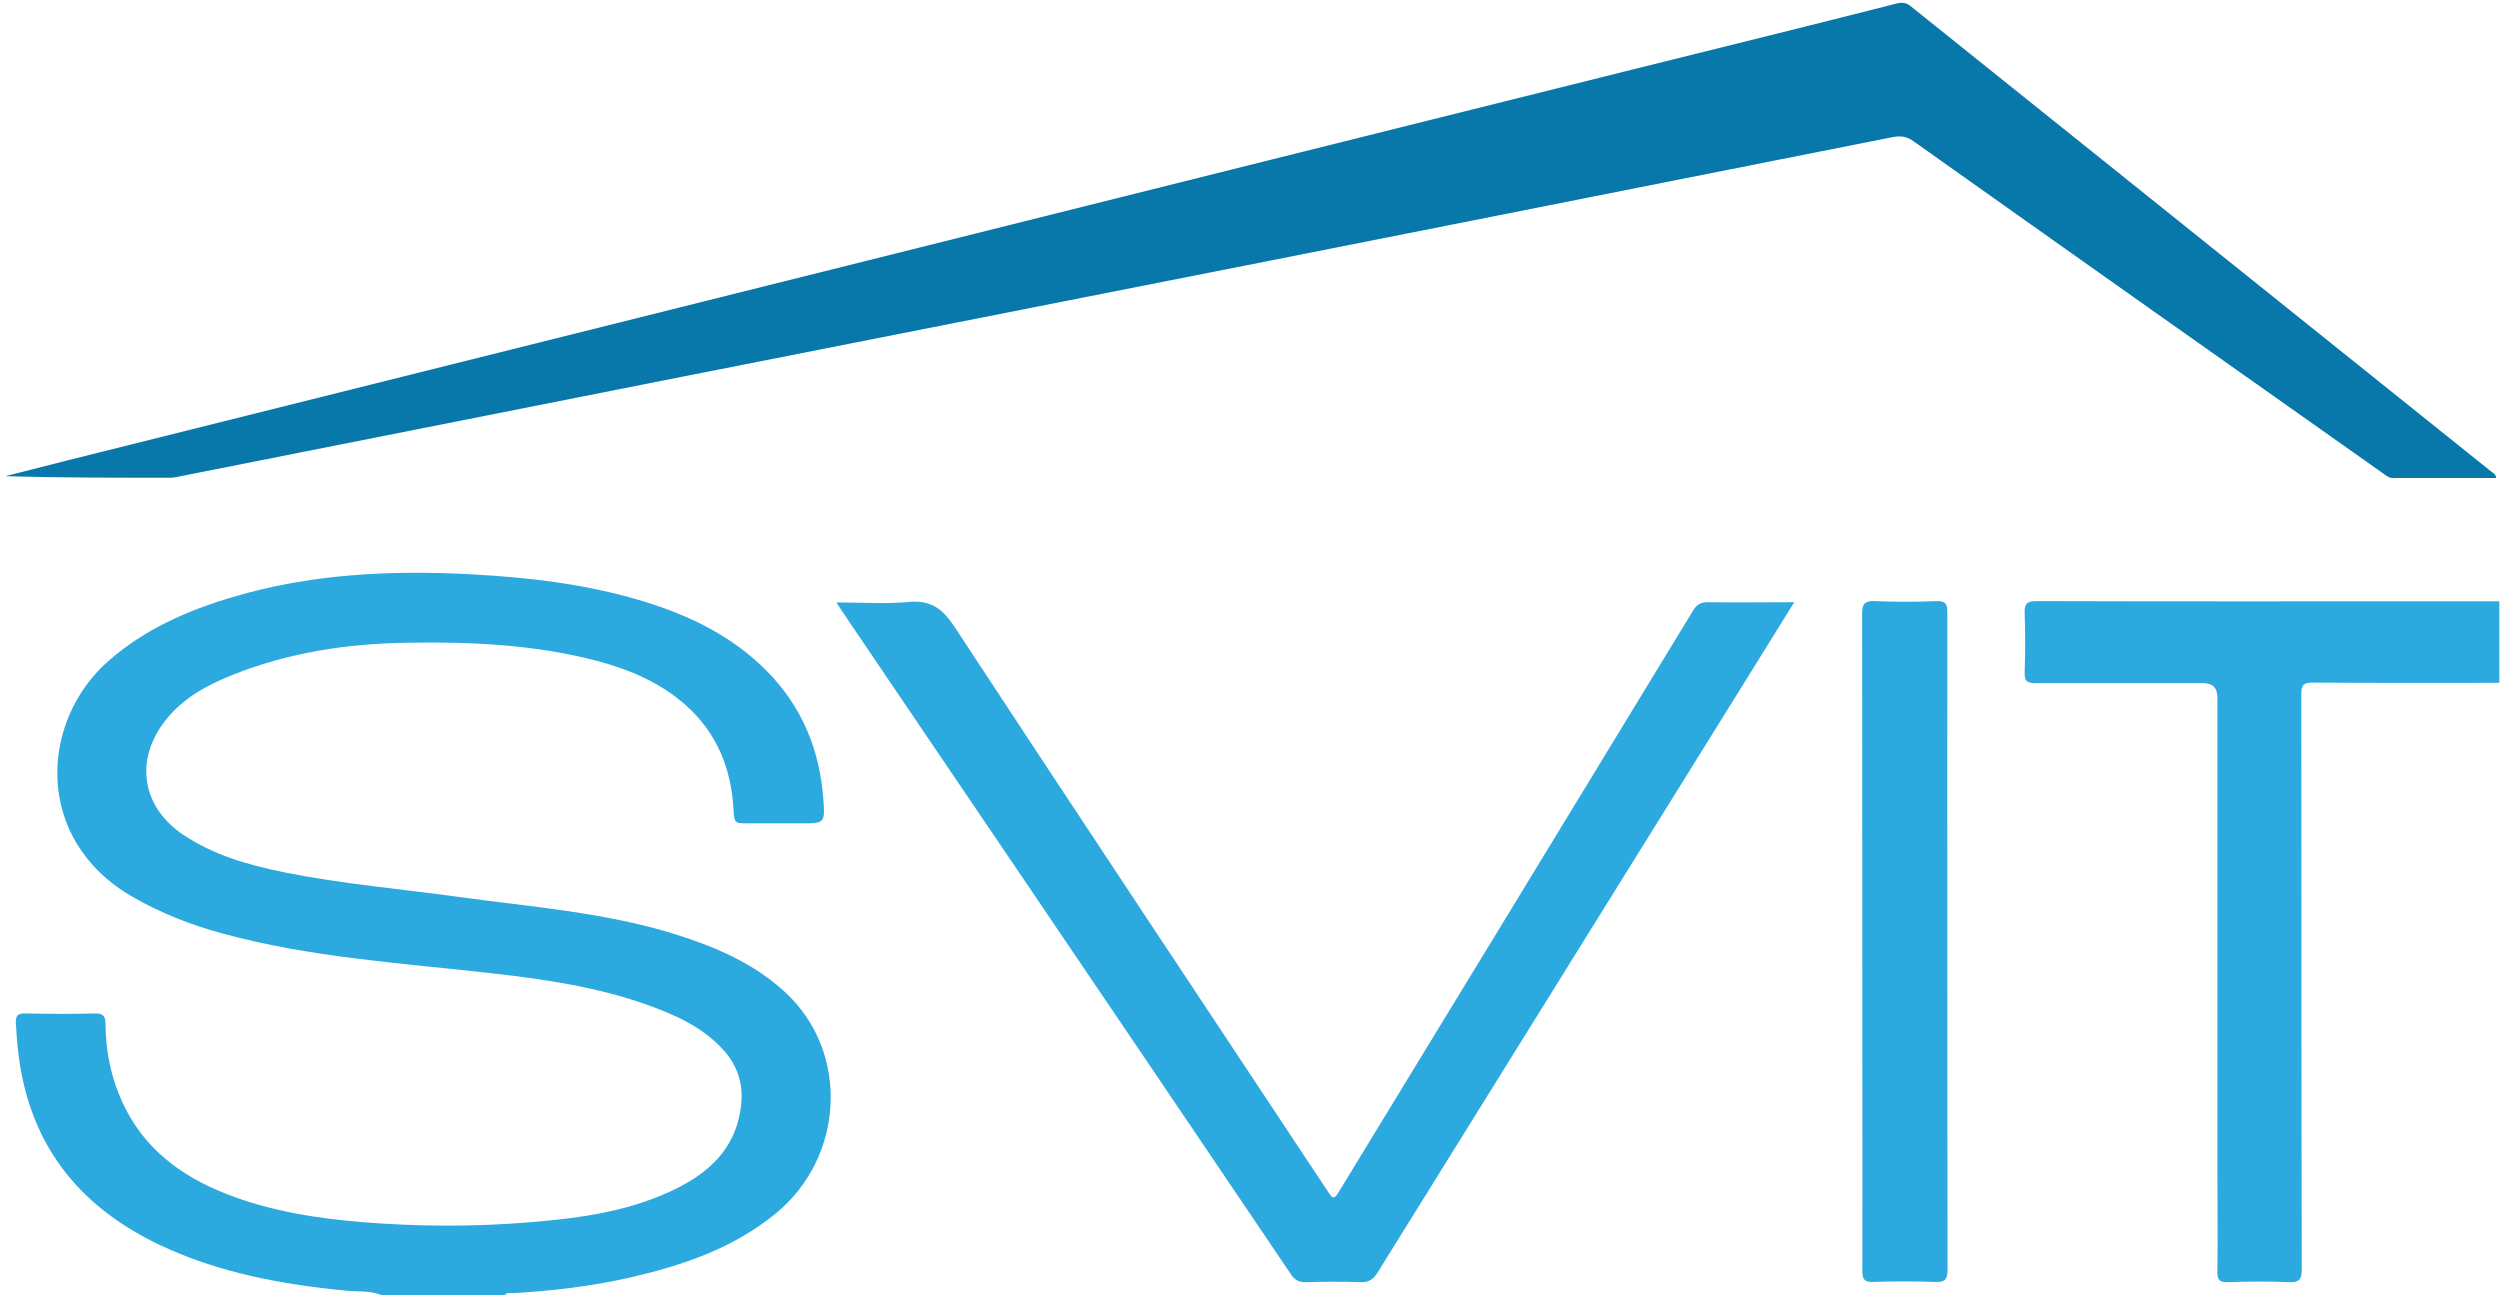
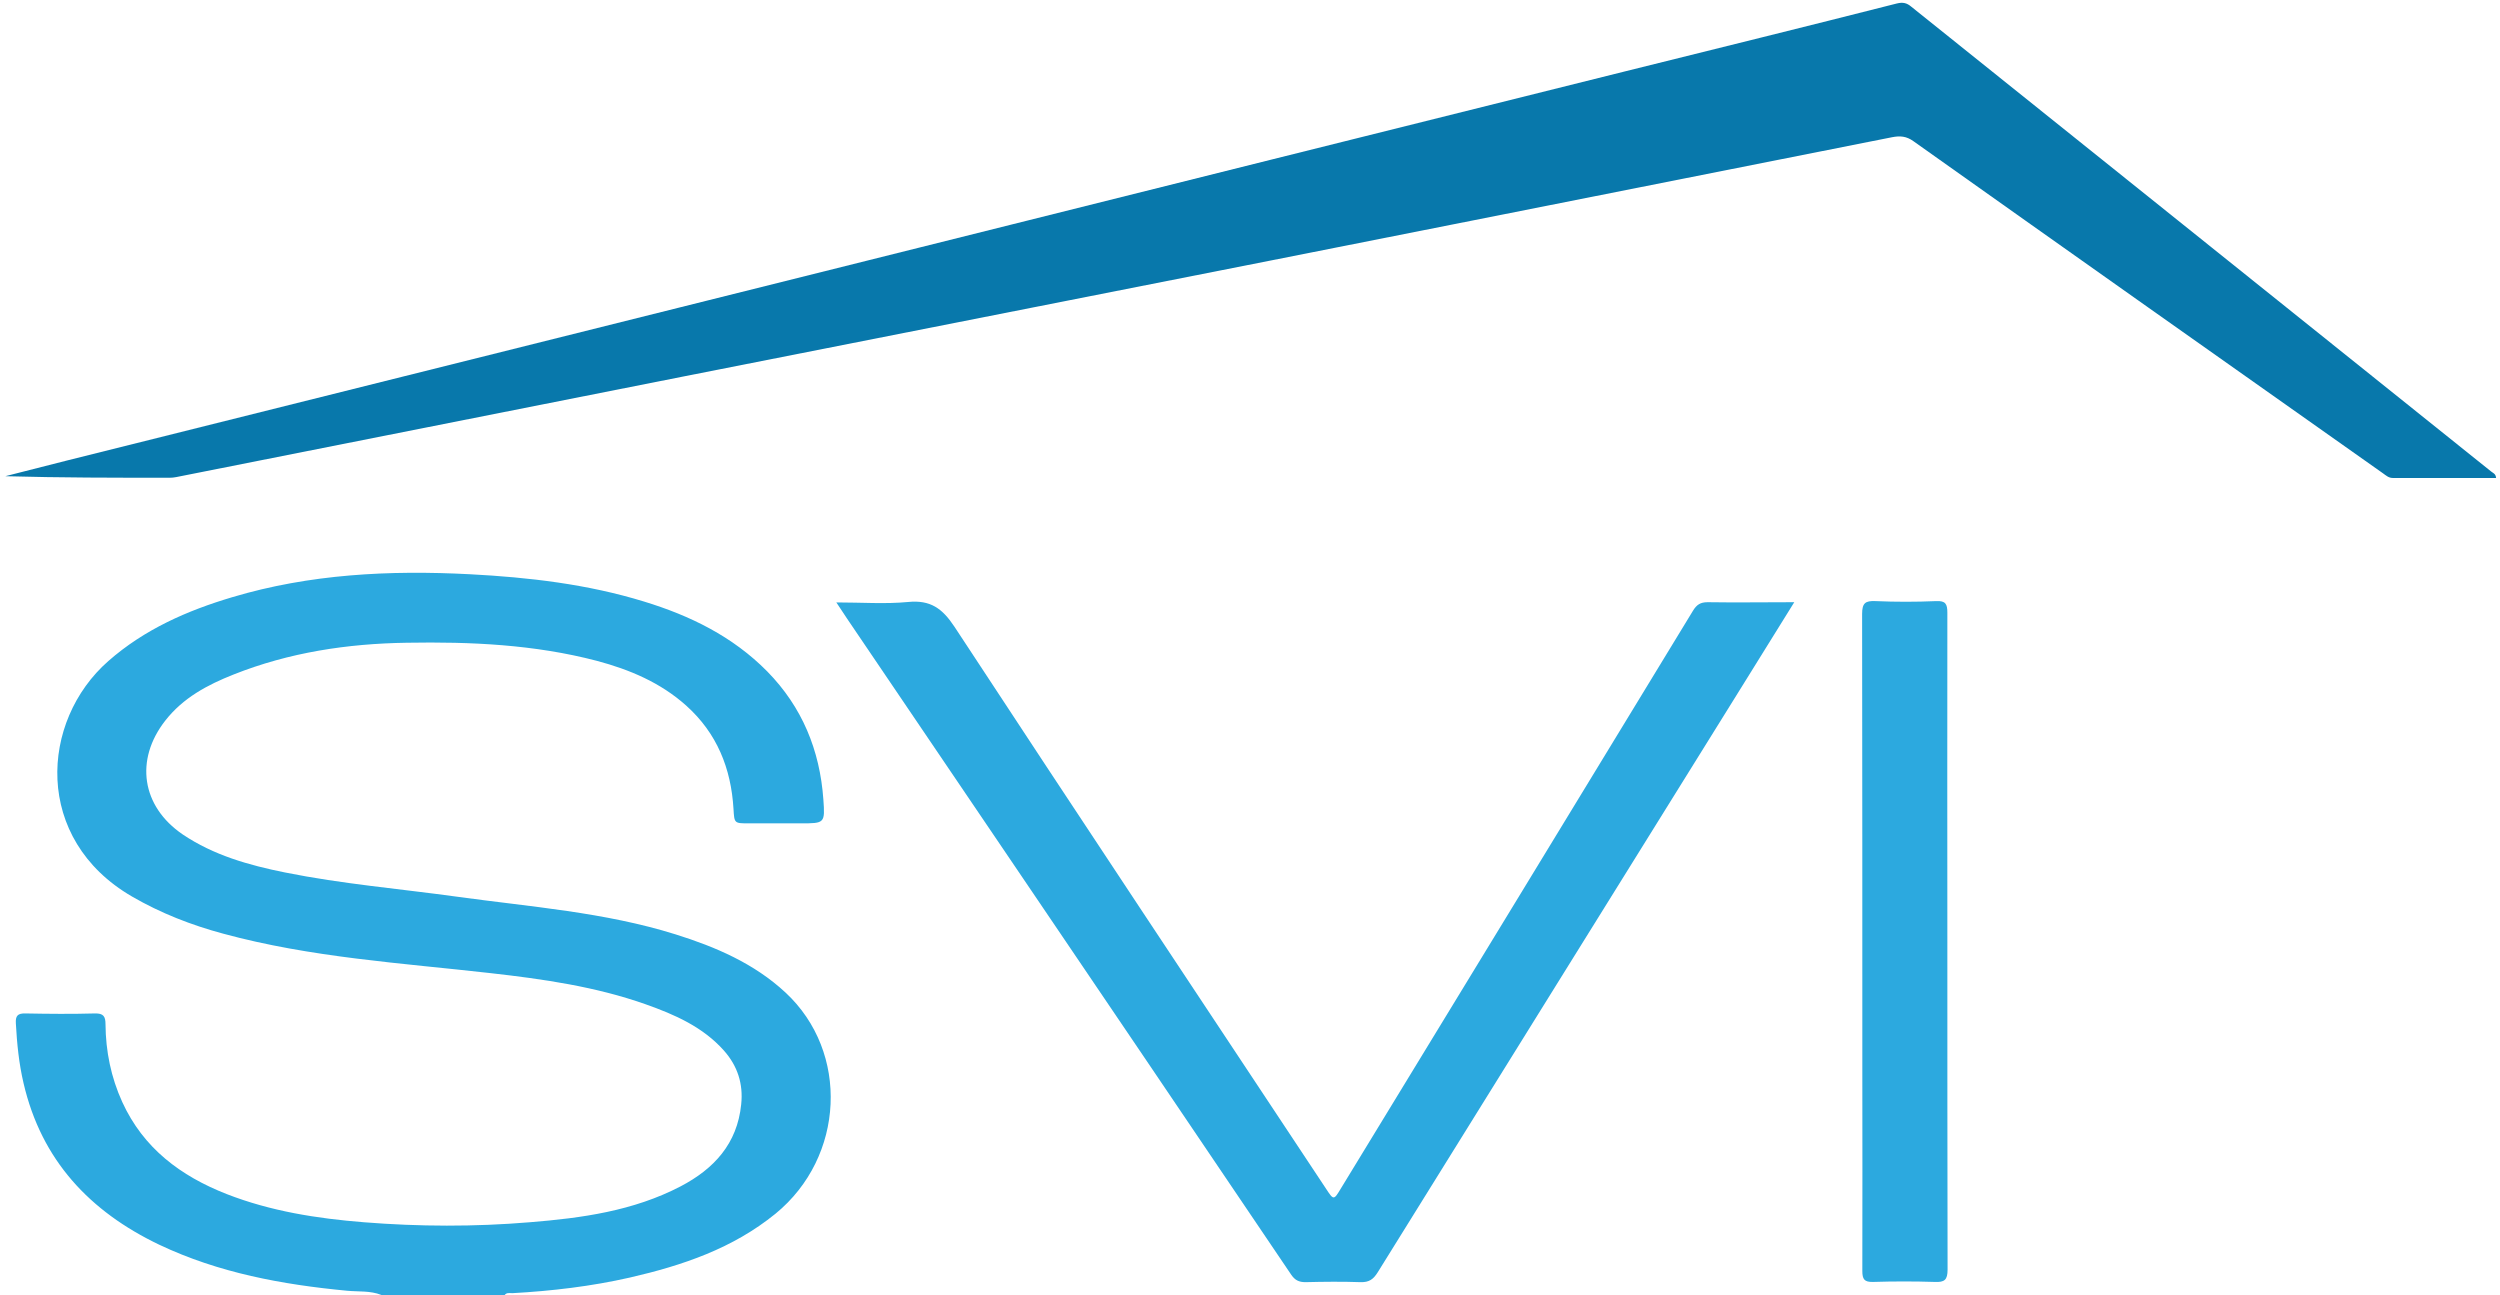
<svg xmlns="http://www.w3.org/2000/svg" id="svg1" version="1.1" viewBox="0 0 1135 588">
  <defs>
    <style>
      .cls-1 {
        fill: #2ca9df;
      }

      .cls-1, .cls-2 {
        stroke-width: 0px;
      }

      .cls-2 {
        fill: #0878ab;
      }
    </style>
  </defs>
  <path class="cls-1" d="M173.1,587.9c-5-2-10.3-1.4-15.5-1.9-29.5-2.8-58.3-8.1-85.3-20.9-31.6-15.1-53.5-38.4-61.6-73.3-2.1-8.9-3-18-3.5-27.2-.2-3.4.8-4.6,4.4-4.5,10.5.2,21,.3,31.5,0,3.9-.1,4.8,1.4,4.8,4.9.1,12.3,2.5,24.1,7.6,35.3,9.6,21,26.5,33.6,47.4,41.8,20,7.8,41,11.1,62.3,12.8,25.1,2,50.2,2.1,75.3,0,23.6-1.9,47-5.1,68.5-16.3,15.1-7.9,25.7-19.3,27.5-37.2,1-9.4-1.7-17.5-7.8-24.4-9.6-10.8-22.4-16.4-35.7-21.1-22.7-8-46.4-11.4-70.3-14.1-40.6-4.6-81.6-7.1-121.3-17.9-14.5-3.9-28.4-9.3-41.5-16.9-44.8-26-41.8-79.6-10.7-106.9,16.4-14.4,35.8-22.9,56.3-29,35.2-10.5,71.3-12.3,107.8-10.4,26.8,1.4,53.4,4.5,79.1,12.4,20.9,6.4,40.2,15.8,55.9,31.7,15.9,16.2,23.9,35.8,25.5,58.1.8,10.9.6,10.9-10.3,10.9s-15.7,0-23.5,0c-6.7,0-6.6,0-7-6.6-1.1-18.4-7.5-34.3-21.4-46.8-11.7-10.5-25.7-16.4-40.7-20.4-28.3-7.4-57.2-8.7-86.2-8.2-27,.4-53.4,4.4-78.6,14.4-11.9,4.7-23,10.6-31.1,21-13.9,17.8-10.7,38.9,7.9,51.6,14.1,9.5,30.1,14,46.5,17.3,25.8,5.2,52,7.4,78.1,11,33.2,4.6,66.9,7,99.2,17.1,18.2,5.7,35.7,13.2,49.9,26.4,29.2,27.1,26.9,74.7-4.5,100.4-19.4,15.8-42.2,23.5-66.1,29-17.6,4-35.4,6.1-53.4,7.1-1.3,0-2.7-.4-3.6,1h-56Z" />
-   <path class="cls-1" d="M1134.9,310c-28.3,0-56.6.1-85-.1-4.3,0-5.1,1.2-5.1,5.3.1,87,0,173.9.2,260.9,0,4.8-1.1,6.2-6,6-9.1-.4-18.3-.3-27.5,0-3.7.1-4.8-.8-4.8-4.6.2-15.8,0-31.7,0-47.5,0-71.1,0-142.3,0-213.4q0-6.5-6.7-6.5c-25.3,0-50.7,0-76,0-3.7,0-4.9-.9-4.8-4.7.3-9,.3-18,0-27-.2-4.4,1.1-5.5,5.5-5.5,60,.2,120,.1,180,.1,10,0,20,0,30,0v37Z" />
  <path class="cls-2" d="M1133.2,217c-15.7,0-31.3,0-46.9,0-1.9,0-3.1-1.2-4.4-2.1-71.1-50.2-142.2-100.4-213.2-150.8-3.2-2.3-6.1-2.5-9.7-1.8-63.3,12.6-126.6,25.1-189.9,37.7-61.5,12.2-123,24.4-184.5,36.5-58.2,11.5-116.5,23-174.7,34.5-54.5,10.8-109,21.6-163.4,32.4-22.2,4.4-44.4,8.8-66.5,13.2-1,.2-2,.3-3,.3-24.8,0-49.6,0-74.6-.7,9.4-2.4,18.9-4.8,28.3-7.2,129-32.2,258.1-64.5,387.1-96.7,106.8-26.7,213.6-53.4,320.4-80,41-10.2,82-20.3,122.9-30.7,2.8-.7,4.6-.3,6.7,1.5,87.7,70.3,175.4,140.6,263.1,210.9.8.7,2.1,1,2.3,2.8Z" />
  <path class="cls-1" d="M814.6,273.4c-9.2,14.8-17.8,28.6-26.4,42.5-54.2,87.2-108.5,174.4-162.7,261.7-2,3.2-3.9,4.6-7.8,4.5-8.3-.3-16.7-.2-25,0-3,0-4.8-.9-6.5-3.4-43.6-64.6-87.3-129.1-131-193.6-23.5-34.7-47.1-69.5-70.6-104.2-1.5-2.2-2.9-4.4-4.9-7.4,11.5,0,22.2.8,32.6-.2,10.1-1,15.5,2.9,21,11.2,55.9,85.2,112.3,170,168.6,255,3.6,5.5,3.6,5.5,6.9,0,53.3-87.4,106.6-174.8,159.8-262.2,1.7-2.8,3.4-3.9,6.7-3.9,12.6.2,25.3,0,39.2,0Z" />
  <path class="cls-1" d="M884.1,428c0,49.5,0,98.9.1,148.4,0,4.7-1.4,5.8-5.8,5.6-9.3-.3-18.7-.3-28,0-4,.1-4.9-1.2-4.9-5,.1-30.1,0-60.3,0-90.4,0-69.3,0-138.6-.1-207.8,0-5,1.4-6.1,6.1-5.9,9.1.4,18.3.4,27.5,0,4.3-.2,5.1,1.3,5.1,5.3-.1,50,0,99.9,0,149.9Z" />
</svg>